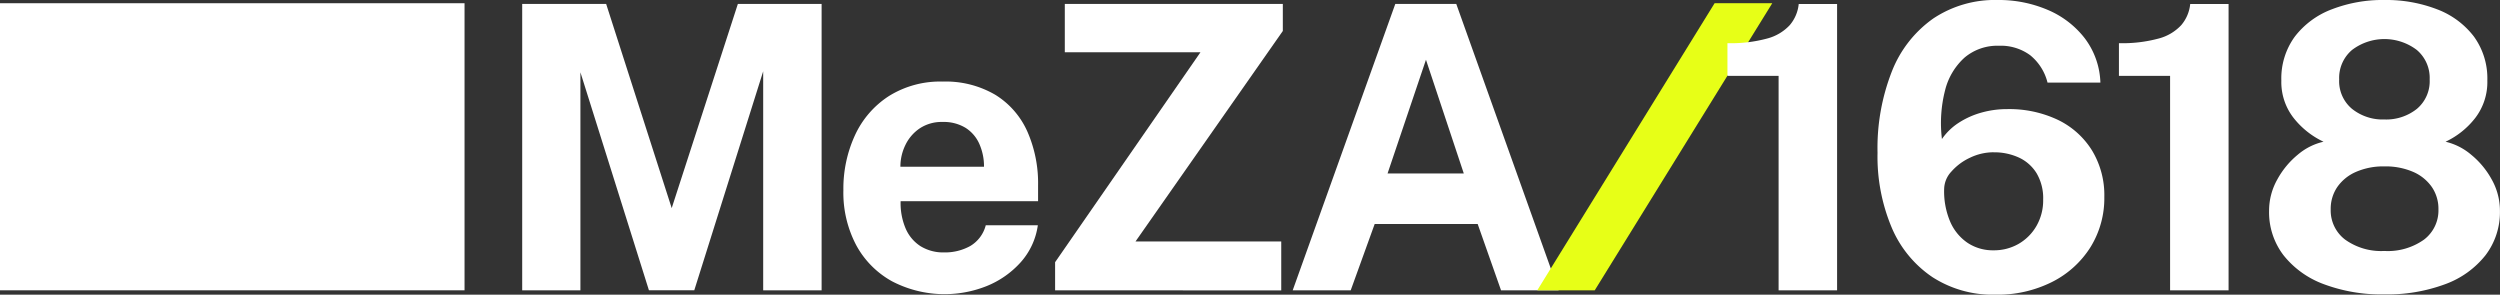
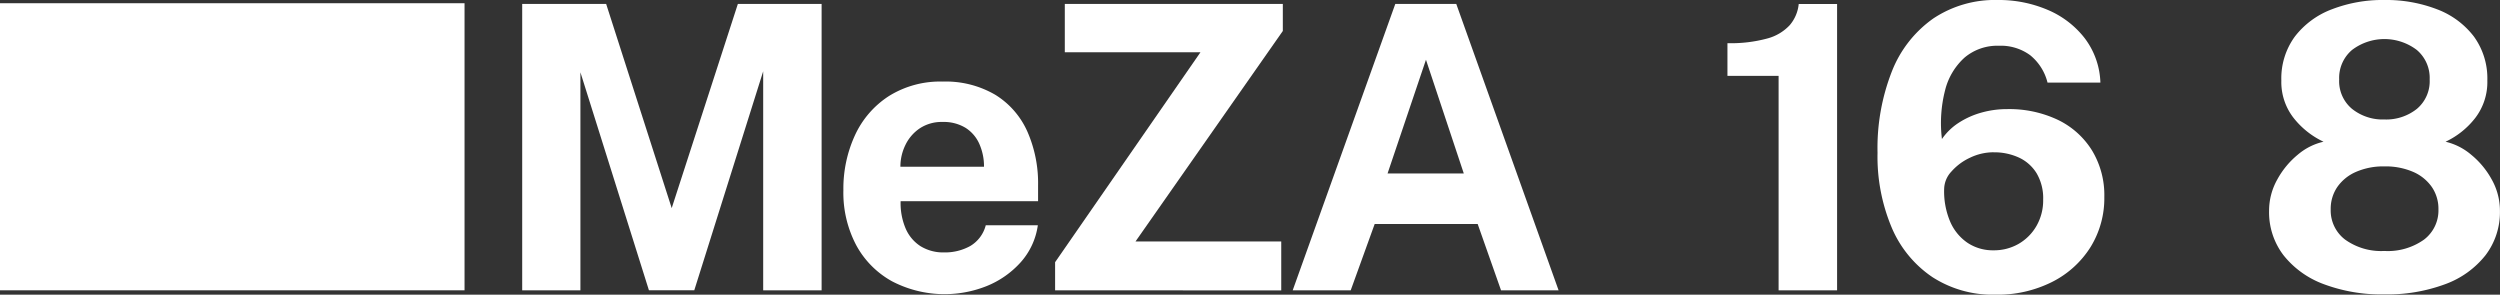
<svg xmlns="http://www.w3.org/2000/svg" id="logo_meza" width="156.397" height="18.434" viewBox="0 0 156.397 18.434">
  <rect x="0" y="0" width="156.397" height="18.434" fill="#333333" stroke="none" />
  <defs>
    <clipPath id="clip-path">
      <rect id="Retângulo_2472" data-name="Retângulo 2472" width="156.397" height="18.434" fill="none" />
    </clipPath>
  </defs>
  <rect id="Retângulo_2471" data-name="Retângulo 2471" width="29.061" height="17.959" transform="translate(0 0.202)" fill="#fff" />
  <path id="Caminho_4206" data-name="Caminho 4206" d="M225.539,19.624V1.71h5.253l4.1,12.772L239.03,1.71h5.24V19.624h-3.655V5.922l-4.311,13.7h-2.837L229.181,5.984V19.624Z" transform="translate(-192.871 -1.462)" fill="#fff" />
  <g id="Grupo_544" data-name="Grupo 544">
    <g id="Grupo_543" data-name="Grupo 543" clip-path="url(#clip-path)">
      <path id="Caminho_4207" data-name="Caminho 4207" d="M367.848,42.72a4.037,4.037,0,0,0,.31,1.7,2.471,2.471,0,0,0,.935,1.115,2.7,2.7,0,0,0,1.48.39,3.247,3.247,0,0,0,1.629-.4,2.117,2.117,0,0,0,.972-1.3h3.258a4.391,4.391,0,0,1-1.084,2.329,5.742,5.742,0,0,1-2.112,1.474,7.11,7.11,0,0,1-5.915-.291,5.641,5.641,0,0,1-2.249-2.261,7.027,7.027,0,0,1-.805-3.444A7.984,7.984,0,0,1,365,38.577a5.788,5.788,0,0,1,2.125-2.44,6.053,6.053,0,0,1,3.351-.9,6.142,6.142,0,0,1,3.289.824,5.169,5.169,0,0,1,2.007,2.292,8.029,8.029,0,0,1,.675,3.388v.979Zm-.012-2.156h5.228a3.453,3.453,0,0,0-.285-1.412,2.278,2.278,0,0,0-.861-1.016,2.613,2.613,0,0,0-1.443-.372,2.474,2.474,0,0,0-1.431.4,2.625,2.625,0,0,0-.9,1.047,3.077,3.077,0,0,0-.31,1.35" transform="translate(-311.506 -30.134)" fill="#fff" />
      <path id="Caminho_4208" data-name="Caminho 4208" d="M455.7,19.624V17.865l9.093-13.132h-8.486V1.71h13.639V3.4l-9.217,13.169h9.118v3.06Z" transform="translate(-389.694 -1.462)" fill="#fff" />
      <path id="Caminho_4209" data-name="Caminho 4209" d="M558.33,19.623,564.747,1.71h3.816l6.4,17.913h-3.6l-1.462-4.15h-6.442l-1.5,4.15Zm5.934-7.309h4.769L566.667,5.2Z" transform="translate(-477.46 -1.462)" fill="#fff" />
-       <path id="Caminho_4210" data-name="Caminho 4210" d="M675.053,1.393,663.96,19.352h3.595L678.66,1.393Z" transform="translate(-567.79 -1.191)" fill="#e7ff17" />
      <path id="Caminho_4211" data-name="Caminho 4211" d="M749.321,19.623V6.207h-3.2V4.163a8.683,8.683,0,0,0,2.484-.291,2.95,2.95,0,0,0,1.418-.842,2.4,2.4,0,0,0,.557-1.319h2.4V19.623Z" transform="translate(-638.054 -1.462)" fill="#fff" />
      <path id="Caminho_4212" data-name="Caminho 4212" d="M818.475,0a7.783,7.783,0,0,1,3.109.613,5.765,5.765,0,0,1,2.323,1.772,4.844,4.844,0,0,1,.985,2.781h-3.308a3.182,3.182,0,0,0-1.09-1.716,3.107,3.107,0,0,0-1.945-.588,3.182,3.182,0,0,0-2.143.731,4.06,4.06,0,0,0-1.227,2.044,8.257,8.257,0,0,0-.2,3.06,3.736,3.736,0,0,1,1.041-1.01,5.119,5.119,0,0,1,1.412-.638,5.875,5.875,0,0,1,1.623-.223,7.091,7.091,0,0,1,3.184.675,5.127,5.127,0,0,1,2.131,1.914,5.389,5.389,0,0,1,.768,2.9,5.813,5.813,0,0,1-.861,3.14,6.042,6.042,0,0,1-2.4,2.18,7.6,7.6,0,0,1-3.555.8,6.953,6.953,0,0,1-3.94-1.1,7.041,7.041,0,0,1-2.546-3.1,11.455,11.455,0,0,1-.886-4.683,13.126,13.126,0,0,1,.9-5.092,7.307,7.307,0,0,1,2.583-3.3A6.952,6.952,0,0,1,818.475,0m-.26,9.526a3.394,3.394,0,0,0-1.48.341,3.5,3.5,0,0,0-1.165.867,1.641,1.641,0,0,0-.452,1.072,4.845,4.845,0,0,0,.378,2.063,3.055,3.055,0,0,0,1.09,1.325,2.854,2.854,0,0,0,1.617.465,3.084,3.084,0,0,0,1.567-.4,3.041,3.041,0,0,0,1.121-1.121,3.2,3.2,0,0,0,.421-1.648,3.067,3.067,0,0,0-.409-1.648,2.562,2.562,0,0,0-1.109-.985,3.677,3.677,0,0,0-1.58-.328" transform="translate(-693.494)" fill="#fff" />
-       <path id="Caminho_4213" data-name="Caminho 4213" d="M918.409,19.623V6.207h-3.2V4.163a8.683,8.683,0,0,0,2.484-.291,2.949,2.949,0,0,0,1.418-.842,2.4,2.4,0,0,0,.557-1.319h2.4V19.623Z" transform="translate(-782.651 -1.462)" fill="#fff" />
      <path id="Caminho_4214" data-name="Caminho 4214" d="M987.253,0a8.832,8.832,0,0,1,3.3.582,5.223,5.223,0,0,1,2.3,1.7,4.457,4.457,0,0,1,.843,2.756,3.686,3.686,0,0,1-.756,2.341,5.086,5.086,0,0,1-1.858,1.487,3.817,3.817,0,0,1,1.6.811,5.242,5.242,0,0,1,1.294,1.561,3.989,3.989,0,0,1,.508,1.951,4.444,4.444,0,0,1-.9,2.775,5.7,5.7,0,0,1-2.527,1.815,10.416,10.416,0,0,1-3.809.638,10.29,10.29,0,0,1-3.779-.638,5.743,5.743,0,0,1-2.527-1.815,4.423,4.423,0,0,1-.9-2.775,3.987,3.987,0,0,1,.508-1.951,5.282,5.282,0,0,1,1.288-1.561,3.769,3.769,0,0,1,1.61-.811,5.191,5.191,0,0,1-1.871-1.487,3.645,3.645,0,0,1-.768-2.341,4.434,4.434,0,0,1,.849-2.756,5.258,5.258,0,0,1,2.31-1.7A8.808,8.808,0,0,1,987.253,0m0,15.7a3.9,3.9,0,0,0,2.484-.712,2.291,2.291,0,0,0,.9-1.889,2.418,2.418,0,0,0-.409-1.394,2.758,2.758,0,0,0-1.164-.948,4.31,4.31,0,0,0-1.809-.347,4.244,4.244,0,0,0-1.784.347,2.758,2.758,0,0,0-1.165.948,2.419,2.419,0,0,0-.409,1.394,2.286,2.286,0,0,0,.9,1.889,3.861,3.861,0,0,0,2.453.712m0-8.226a3.084,3.084,0,0,0,2.038-.663,2.259,2.259,0,0,0,.8-1.84,2.292,2.292,0,0,0-.805-1.846,3.351,3.351,0,0,0-4.051,0,2.292,2.292,0,0,0-.805,1.846,2.251,2.251,0,0,0,.805,1.84,3.07,3.07,0,0,0,2.019.663" transform="translate(-838.091)" fill="#fff" />
    </g>
  </g>
</svg>